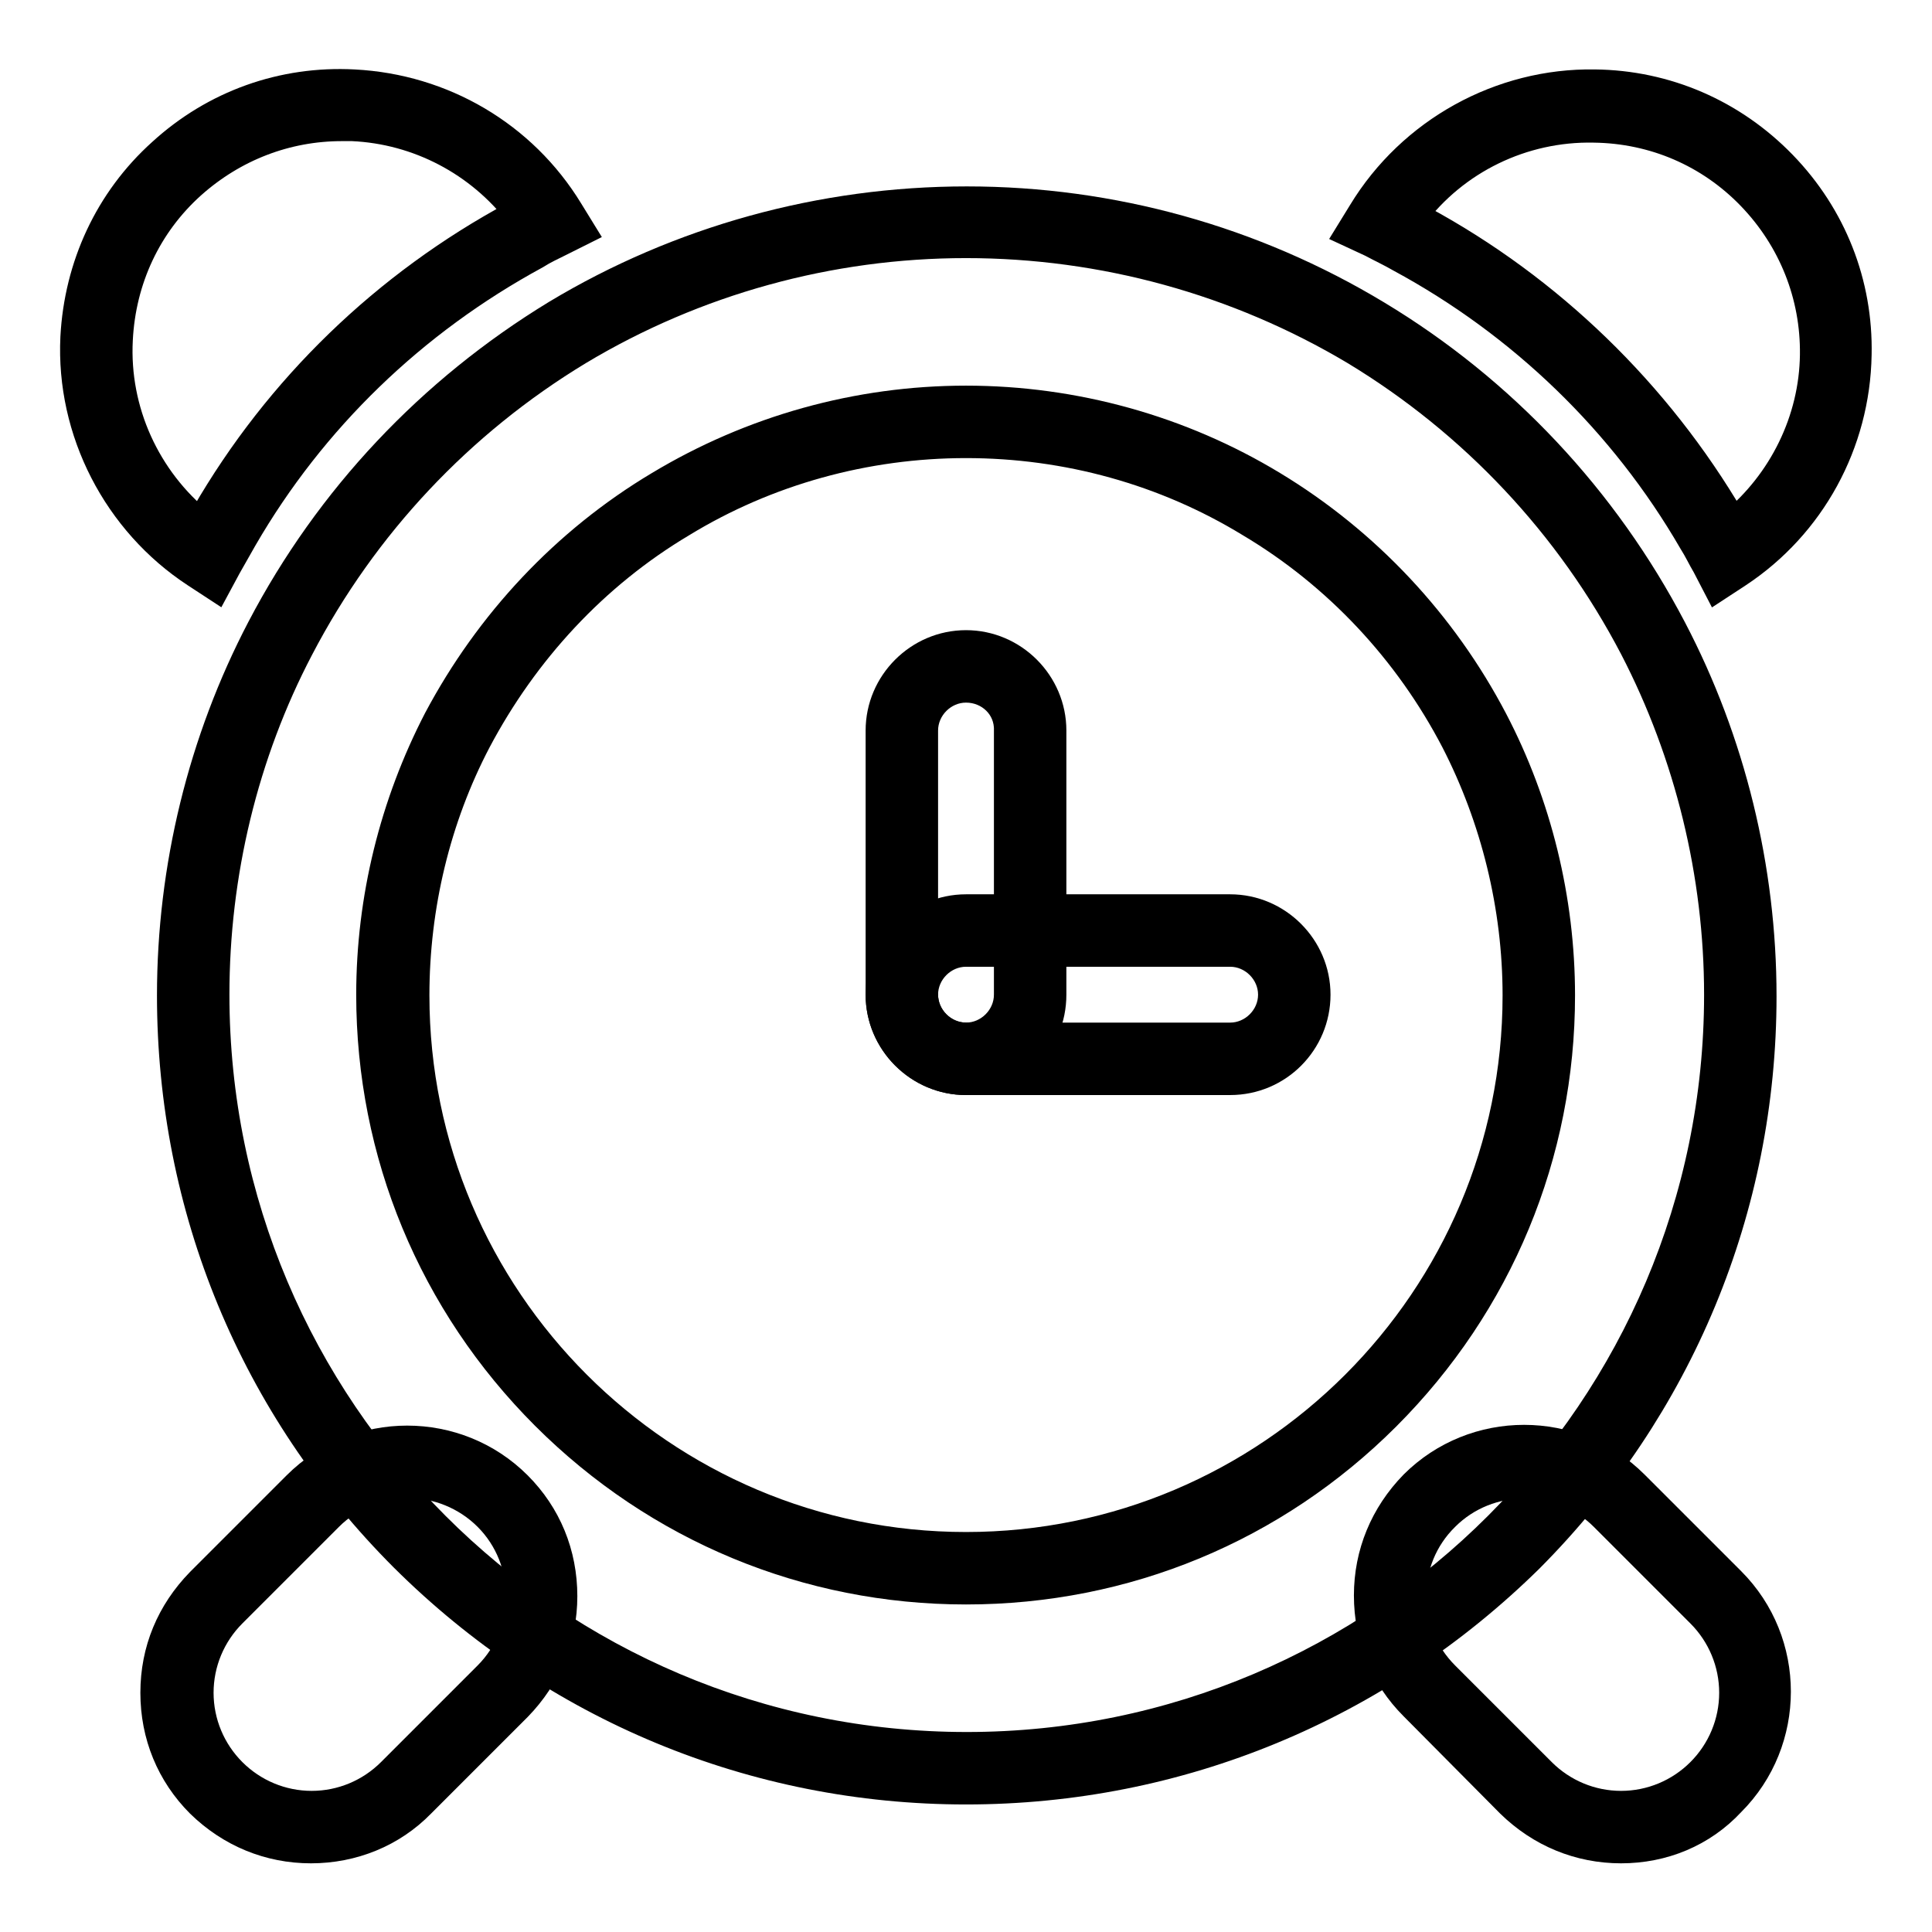
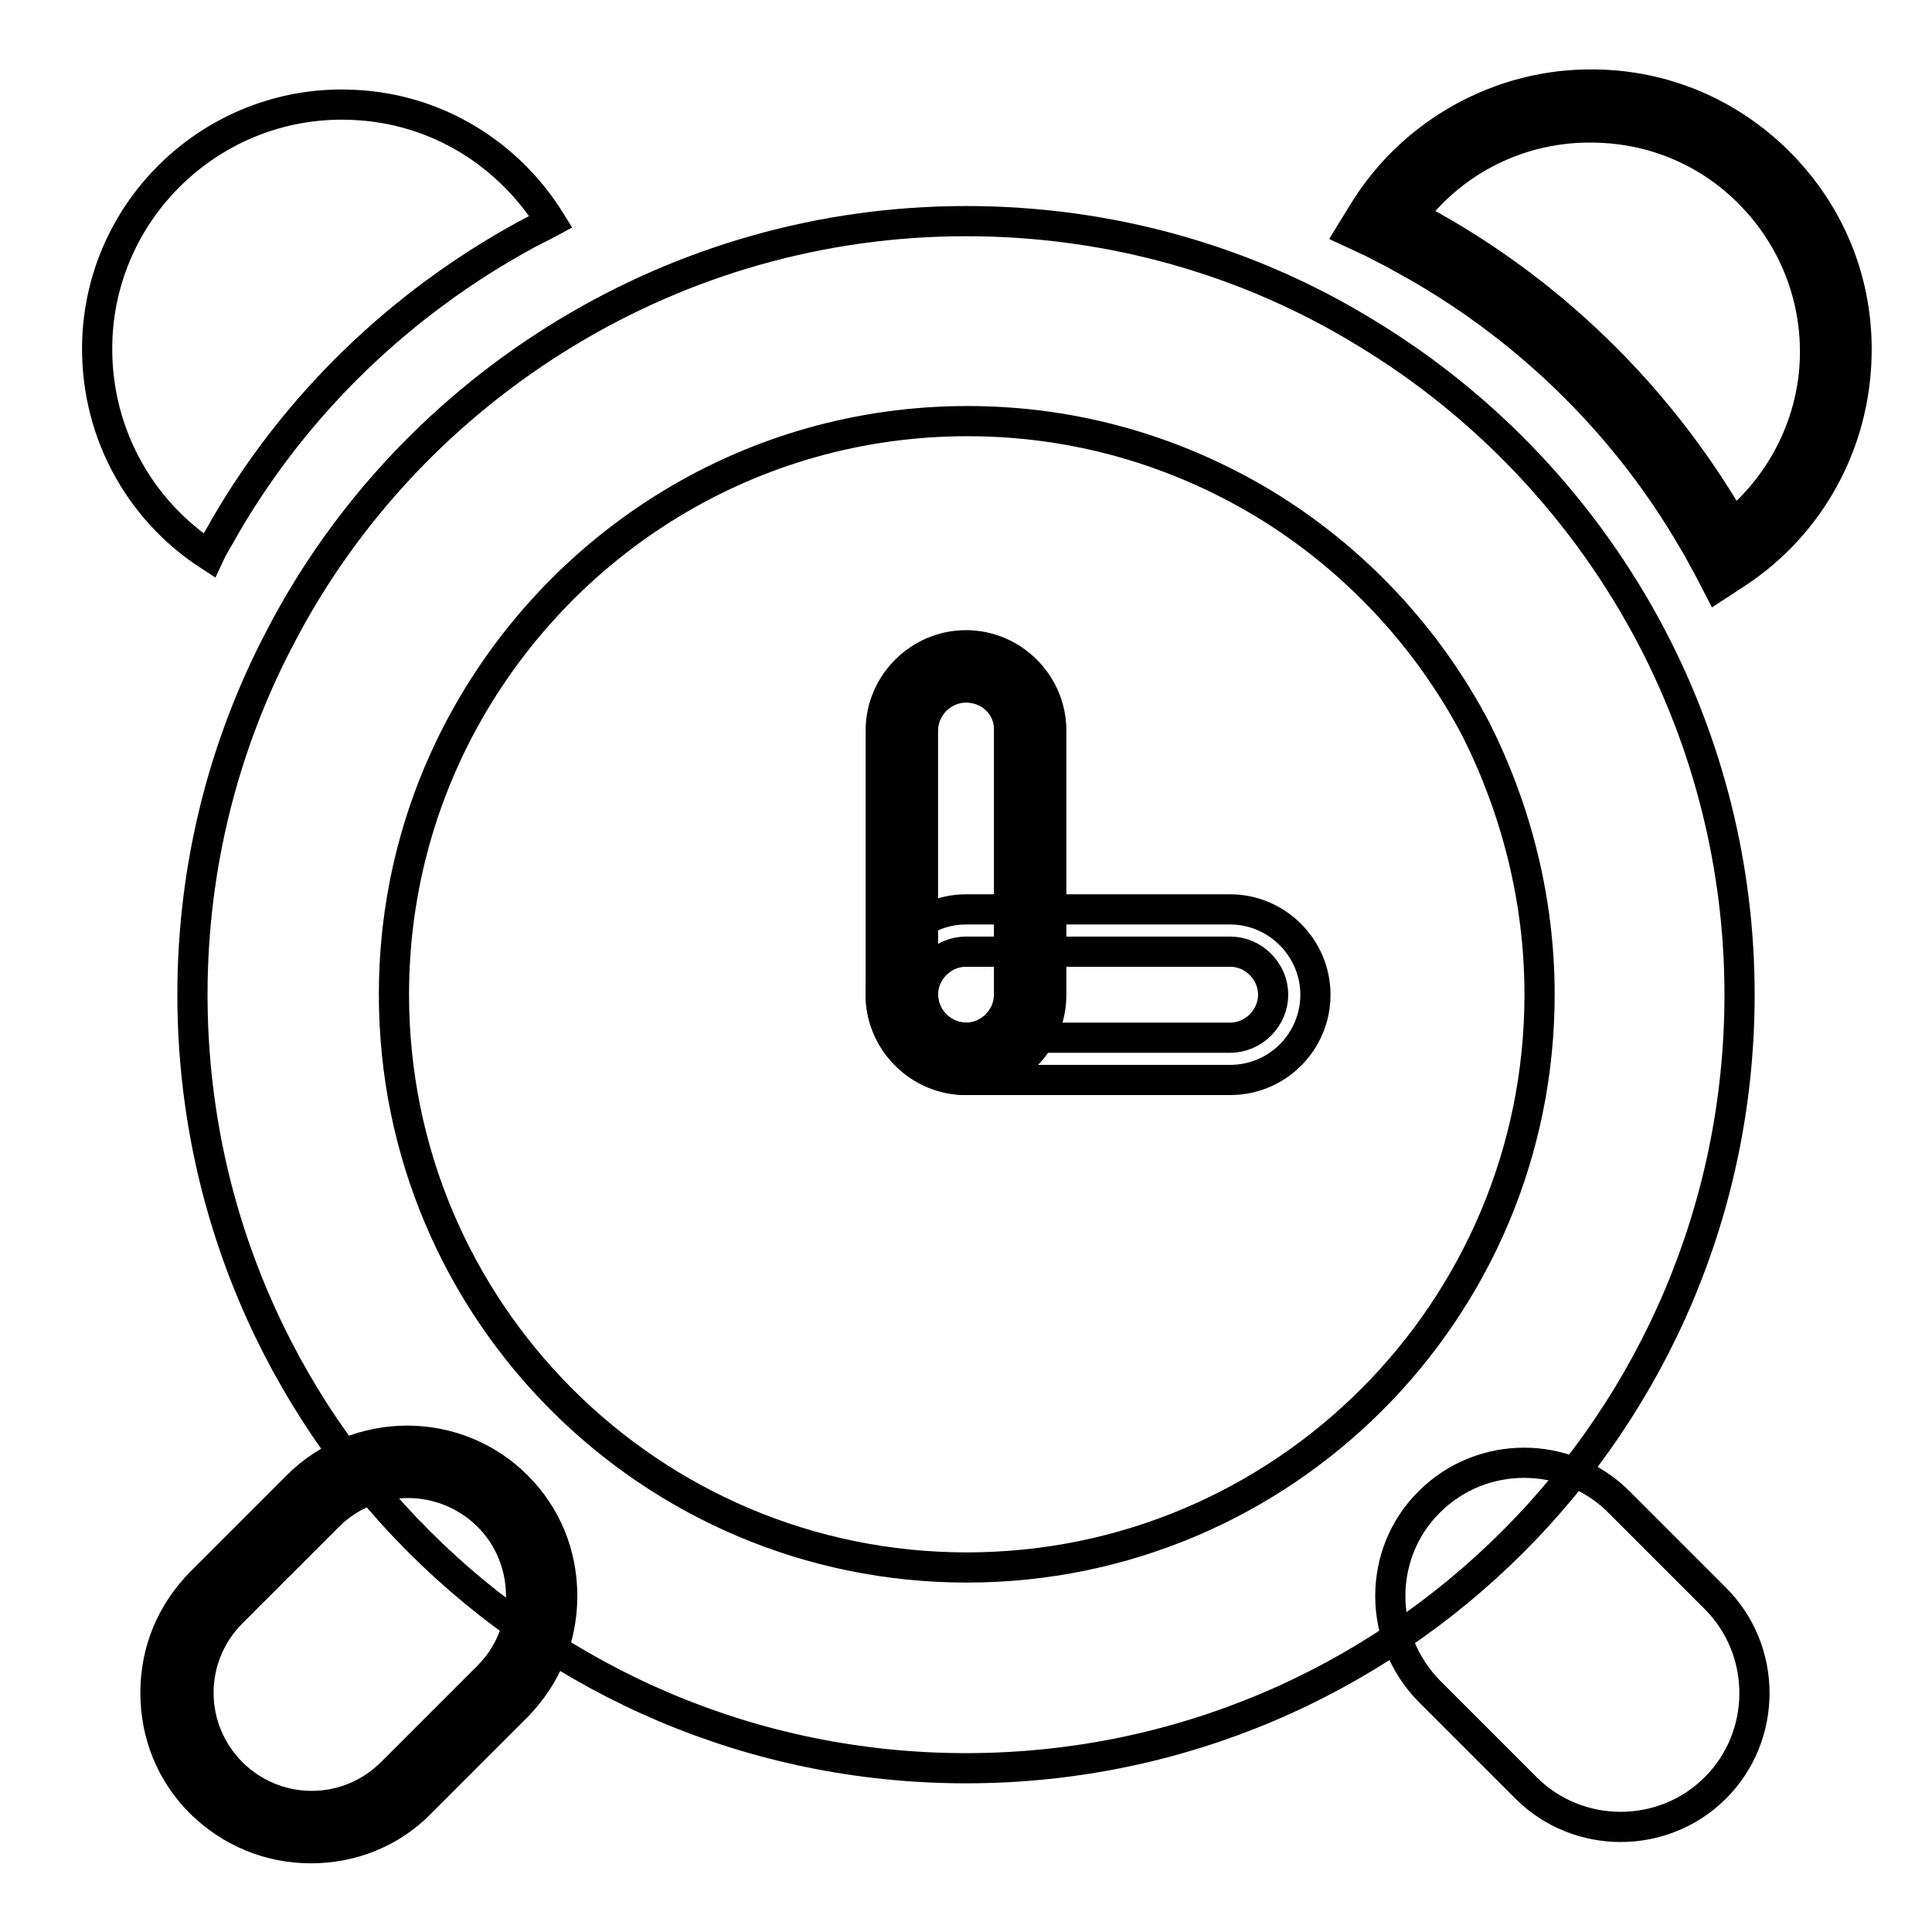
<svg xmlns="http://www.w3.org/2000/svg" version="1.1" x="0px" y="0px" viewBox="0 0 256 256" enable-background="new 0 0 256 256" xml:space="preserve">
  <g>
    <path stroke-width="4" fill-opacity="0" stroke="#000000" d="M73,29.4c-1.1,0.6-2.2,1.1-3.3,1.7c-16.5,9-30.4,22.3-39.9,38.7c-0.7,1.3-1.5,2.5-2.1,3.8 c-9.4-6.1-15.3-16.8-14.8-28.8c0.8-17.9,16.1-31.8,34-30.9C58,14.4,67.5,20.5,73,29.4z" />
-     <path stroke-width="4" fill-opacity="0" stroke="#000000" d="M28.6,77.6l-2.6-1.7C15.6,69.1,9.4,57.1,10,44.7c0.5-9.4,4.5-18.1,11.5-24.4c7-6.4,16-9.6,25.4-9.1 c11.7,0.6,22.3,6.8,28.4,16.8l1.6,2.6l-2.8,1.4c-1,0.5-2.1,1-3.2,1.7c-16.2,8.8-29.6,21.7-38.8,37.6c-0.7,1.2-1.4,2.5-2.1,3.7 L28.6,77.6L28.6,77.6z M45.3,16.7c-7.4,0-14.4,2.7-20,7.7C19.4,29.7,16,37,15.6,45c-0.5,9.5,3.7,18.6,11,24.5 c0.2-0.4,0.5-0.8,0.7-1.2c9.7-16.8,23.9-30.5,41-39.7c0.2-0.1,0.4-0.2,0.6-0.3c-5.3-6.9-13.4-11.2-22.2-11.6H45.3z" />
    <path stroke-width="4" fill-opacity="0" stroke="#000000" d="M228.7,73.6c-0.6-1.1-1.2-2.2-1.8-3.3c-9.5-16.3-23.3-29.7-39.9-38.7c-1.3-0.7-2.6-1.4-3.9-2 c5.8-9.5,16.3-15.8,28.3-15.7c17.9,0.3,32.2,15,32,32.9C243.1,58.1,237.3,67.9,228.7,73.6z" />
    <path stroke-width="4" fill-opacity="0" stroke="#000000" d="M227.6,77.6l-1.4-2.7c-0.6-1-1.1-2.1-1.8-3.2c-9.2-15.9-22.7-28.9-38.8-37.6c-1.2-0.7-2.5-1.3-3.8-2 l-2.8-1.3l1.6-2.6c6.5-10.7,18.3-17.2,30.7-17c9.4,0.1,18.2,3.9,24.8,10.7c6.6,6.8,10.1,15.7,9.9,25.1 c-0.2,11.7-6.1,22.5-15.8,28.9L227.6,77.6z M187.1,28.6l1.2,0.6c17,9.2,31.2,23,41,39.7c0.1,0.2,0.2,0.4,0.3,0.6 c6.7-5.5,10.8-13.8,10.9-22.5c0.1-7.9-2.9-15.4-8.4-21.1c-5.5-5.7-12.9-8.9-20.9-9C201.7,16.7,192.7,21.1,187.1,28.6L187.1,28.6z" />
    <path stroke-width="4" fill-opacity="0" stroke="#000000" d="M189.4,224.1l12.8,12.8c6.9,6.9,18.2,6.9,25.1,0c6.9-6.9,6.9-18.2,0-25.1l-12.8-12.8 c-6.9-6.9-18.2-6.9-25.1,0C182.5,205.8,182.5,217.1,189.4,224.1z" />
-     <path stroke-width="4" fill-opacity="0" stroke="#000000" d="M214.8,244.9c-5.5,0-10.6-2.1-14.6-6L187.4,226c-3.9-3.9-6-9-6-14.6c0-5.5,2.1-10.6,6-14.6 c8-8,21.1-8,29.1,0l12.8,12.8c8,8,8,21.1,0,29.1C225.5,242.8,220.3,244.9,214.8,244.9z M191.4,222.1l12.8,12.8 c2.8,2.8,6.6,4.4,10.6,4.4s7.8-1.6,10.6-4.4c2.8-2.8,4.4-6.6,4.4-10.6s-1.6-7.8-4.4-10.6l-12.8-12.8c-5.8-5.8-15.4-5.8-21.2,0 C185.5,206.7,185.5,216.2,191.4,222.1L191.4,222.1z" />
    <path stroke-width="4" fill-opacity="0" stroke="#000000" d="M66.6,224.1l-12.8,12.8c-6.9,6.9-18.2,6.9-25.1,0c-6.9-6.9-6.9-18.2,0-25.1l12.8-12.8 c6.9-6.9,18.2-6.9,25.1,0C73.6,205.8,73.6,217.1,66.6,224.1z" />
    <path stroke-width="4" fill-opacity="0" stroke="#000000" d="M41.2,244.9c-5.5,0-10.6-2.1-14.6-6c-3.9-3.9-6-9-6-14.6s2.1-10.6,6-14.6l12.8-12.8c8-8,21.1-8,29.1,0 c3.9,3.9,6,9,6,14.6c0,5.5-2.1,10.6-6,14.6l-12.8,12.8C51.9,242.8,46.7,244.9,41.2,244.9z M54.1,196.5c-3.8,0-7.7,1.5-10.6,4.4 l-12.8,12.8c-2.8,2.8-4.4,6.6-4.4,10.6s1.6,7.8,4.4,10.6c2.8,2.8,6.6,4.4,10.6,4.4c4,0,7.8-1.6,10.6-4.4l12.8-12.8 c5.8-5.8,5.8-15.4,0-21.2C61.8,198,57.9,196.5,54.1,196.5z" />
    <path stroke-width="4" fill-opacity="0" stroke="#000000" d="M230.5,131.8c0,56.6-45.9,102.5-102.5,102.5c-56.6,0-102.5-45.9-102.5-102.5c0-17.1,4.2-33.2,11.6-47.3 c8.7-16.8,22-30.8,38.1-40.5c15.4-9.3,33.5-14.7,52.8-14.7c19.3,0,37.4,5.3,52.8,14.7c16.1,9.7,29.3,23.7,38.1,40.5 C226.3,98.7,230.5,114.8,230.5,131.8L230.5,131.8z" />
-     <path stroke-width="4" fill-opacity="0" stroke="#000000" d="M128,237.1c-28.1,0-54.5-11-74.4-30.8c-19.9-19.9-30.8-46.3-30.8-74.4c0-16.9,4.1-33.7,11.9-48.6 c9-17.2,22.5-31.5,39.1-41.6c16.3-9.8,35.1-15,54.3-15c19.2,0,37.9,5.2,54.3,15.1c16.6,10,30.1,24.4,39.1,41.6 c7.8,14.9,11.9,31.7,11.9,48.6c0,28.1-11,54.5-30.8,74.4C182.6,226.1,156.2,237.1,128,237.1L128,237.1z M128,32.2 c-18.1,0-35.9,4.9-51.4,14.2c-15.7,9.5-28.5,23.1-37,39.4c-7.4,14.1-11.2,30-11.2,46c0,55,44.7,99.7,99.7,99.7 c55,0,99.7-44.7,99.7-99.7c0-16-3.9-31.9-11.2-46c-8.5-16.3-21.3-29.9-37-39.4C164,37.1,146.2,32.2,128,32.2L128,32.2z" />
    <path stroke-width="4" fill-opacity="0" stroke="#000000" d="M204,131.8c0,41.9-34,75.9-75.9,75.9c-41.9,0-75.9-34-75.9-75.9c0-12.7,3.1-24.6,8.6-35.1 c6.5-12.4,16.3-22.8,28.2-30c11.4-6.9,24.8-10.9,39.2-10.9s27.7,4,39.2,10.9c11.9,7.2,21.7,17.6,28.2,30 C200.9,107.3,204,119.2,204,131.8z" />
-     <path stroke-width="4" fill-opacity="0" stroke="#000000" d="M128,210.6c-21,0-40.8-8.2-55.7-23.1c-14.9-14.9-23.1-34.7-23.1-55.7c0-12.7,3.1-25.2,8.9-36.4 C64.9,82.6,75,71.8,87.4,64.4C99.7,57,113.7,53.1,128,53.1c14.3,0,28.4,3.9,40.6,11.3c12.4,7.5,22.5,18.3,29.2,31.1 c5.8,11.1,8.9,23.7,8.9,36.4c0,21-8.2,40.8-23.1,55.7C168.8,202.4,149.1,210.6,128,210.6z M128,58.7c-13.3,0-26.4,3.6-37.7,10.5 c-11.6,6.9-20.9,17-27.2,28.9c-5.4,10.3-8.2,22-8.2,33.8c0,40.3,32.8,73.1,73.1,73.1c40.3,0,73.1-32.8,73.1-73.1 c0-11.8-2.9-23.5-8.2-33.8c-6.2-11.9-15.6-22-27.2-28.9C154.4,62.3,141.4,58.7,128,58.7L128,58.7z" />
    <path stroke-width="4" fill-opacity="0" stroke="#000000" d="M128,140.3c-4.7,0-8.5-3.8-8.5-8.5v-35c0-4.7,3.8-8.5,8.5-8.5c4.7,0,8.5,3.8,8.5,8.5v35 C136.6,136.5,132.7,140.3,128,140.3z" />
    <path stroke-width="4" fill-opacity="0" stroke="#000000" d="M128,143.1c-6.2,0-11.3-5.1-11.3-11.3v-35c0-6.2,5.1-11.3,11.3-11.3c6.2,0,11.3,5.1,11.3,11.3v35 C139.3,138.1,134.3,143.1,128,143.1z M128,91.1c-3.1,0-5.7,2.6-5.7,5.7v35c0,3.1,2.6,5.7,5.7,5.7c3.1,0,5.7-2.6,5.7-5.7v-35 C133.8,93.6,131.2,91.1,128,91.1z" />
-     <path stroke-width="4" fill-opacity="0" stroke="#000000" d="M119.5,131.8c0-4.7,3.8-8.5,8.5-8.5h35c4.7,0,8.5,3.8,8.5,8.5c0,4.7-3.8,8.5-8.5,8.5h-35 C123.3,140.3,119.5,136.5,119.5,131.8z" />
    <path stroke-width="4" fill-opacity="0" stroke="#000000" d="M163,143.1h-35c-6.2,0-11.3-5.1-11.3-11.3s5.1-11.3,11.3-11.3h35c6.2,0,11.3,5.1,11.3,11.3 S169.3,143.1,163,143.1z M128,126.1c-3.1,0-5.7,2.6-5.7,5.7c0,3.1,2.6,5.7,5.7,5.7h35c3.1,0,5.7-2.6,5.7-5.7c0-3.1-2.6-5.7-5.7-5.7 H128z" />
  </g>
</svg>